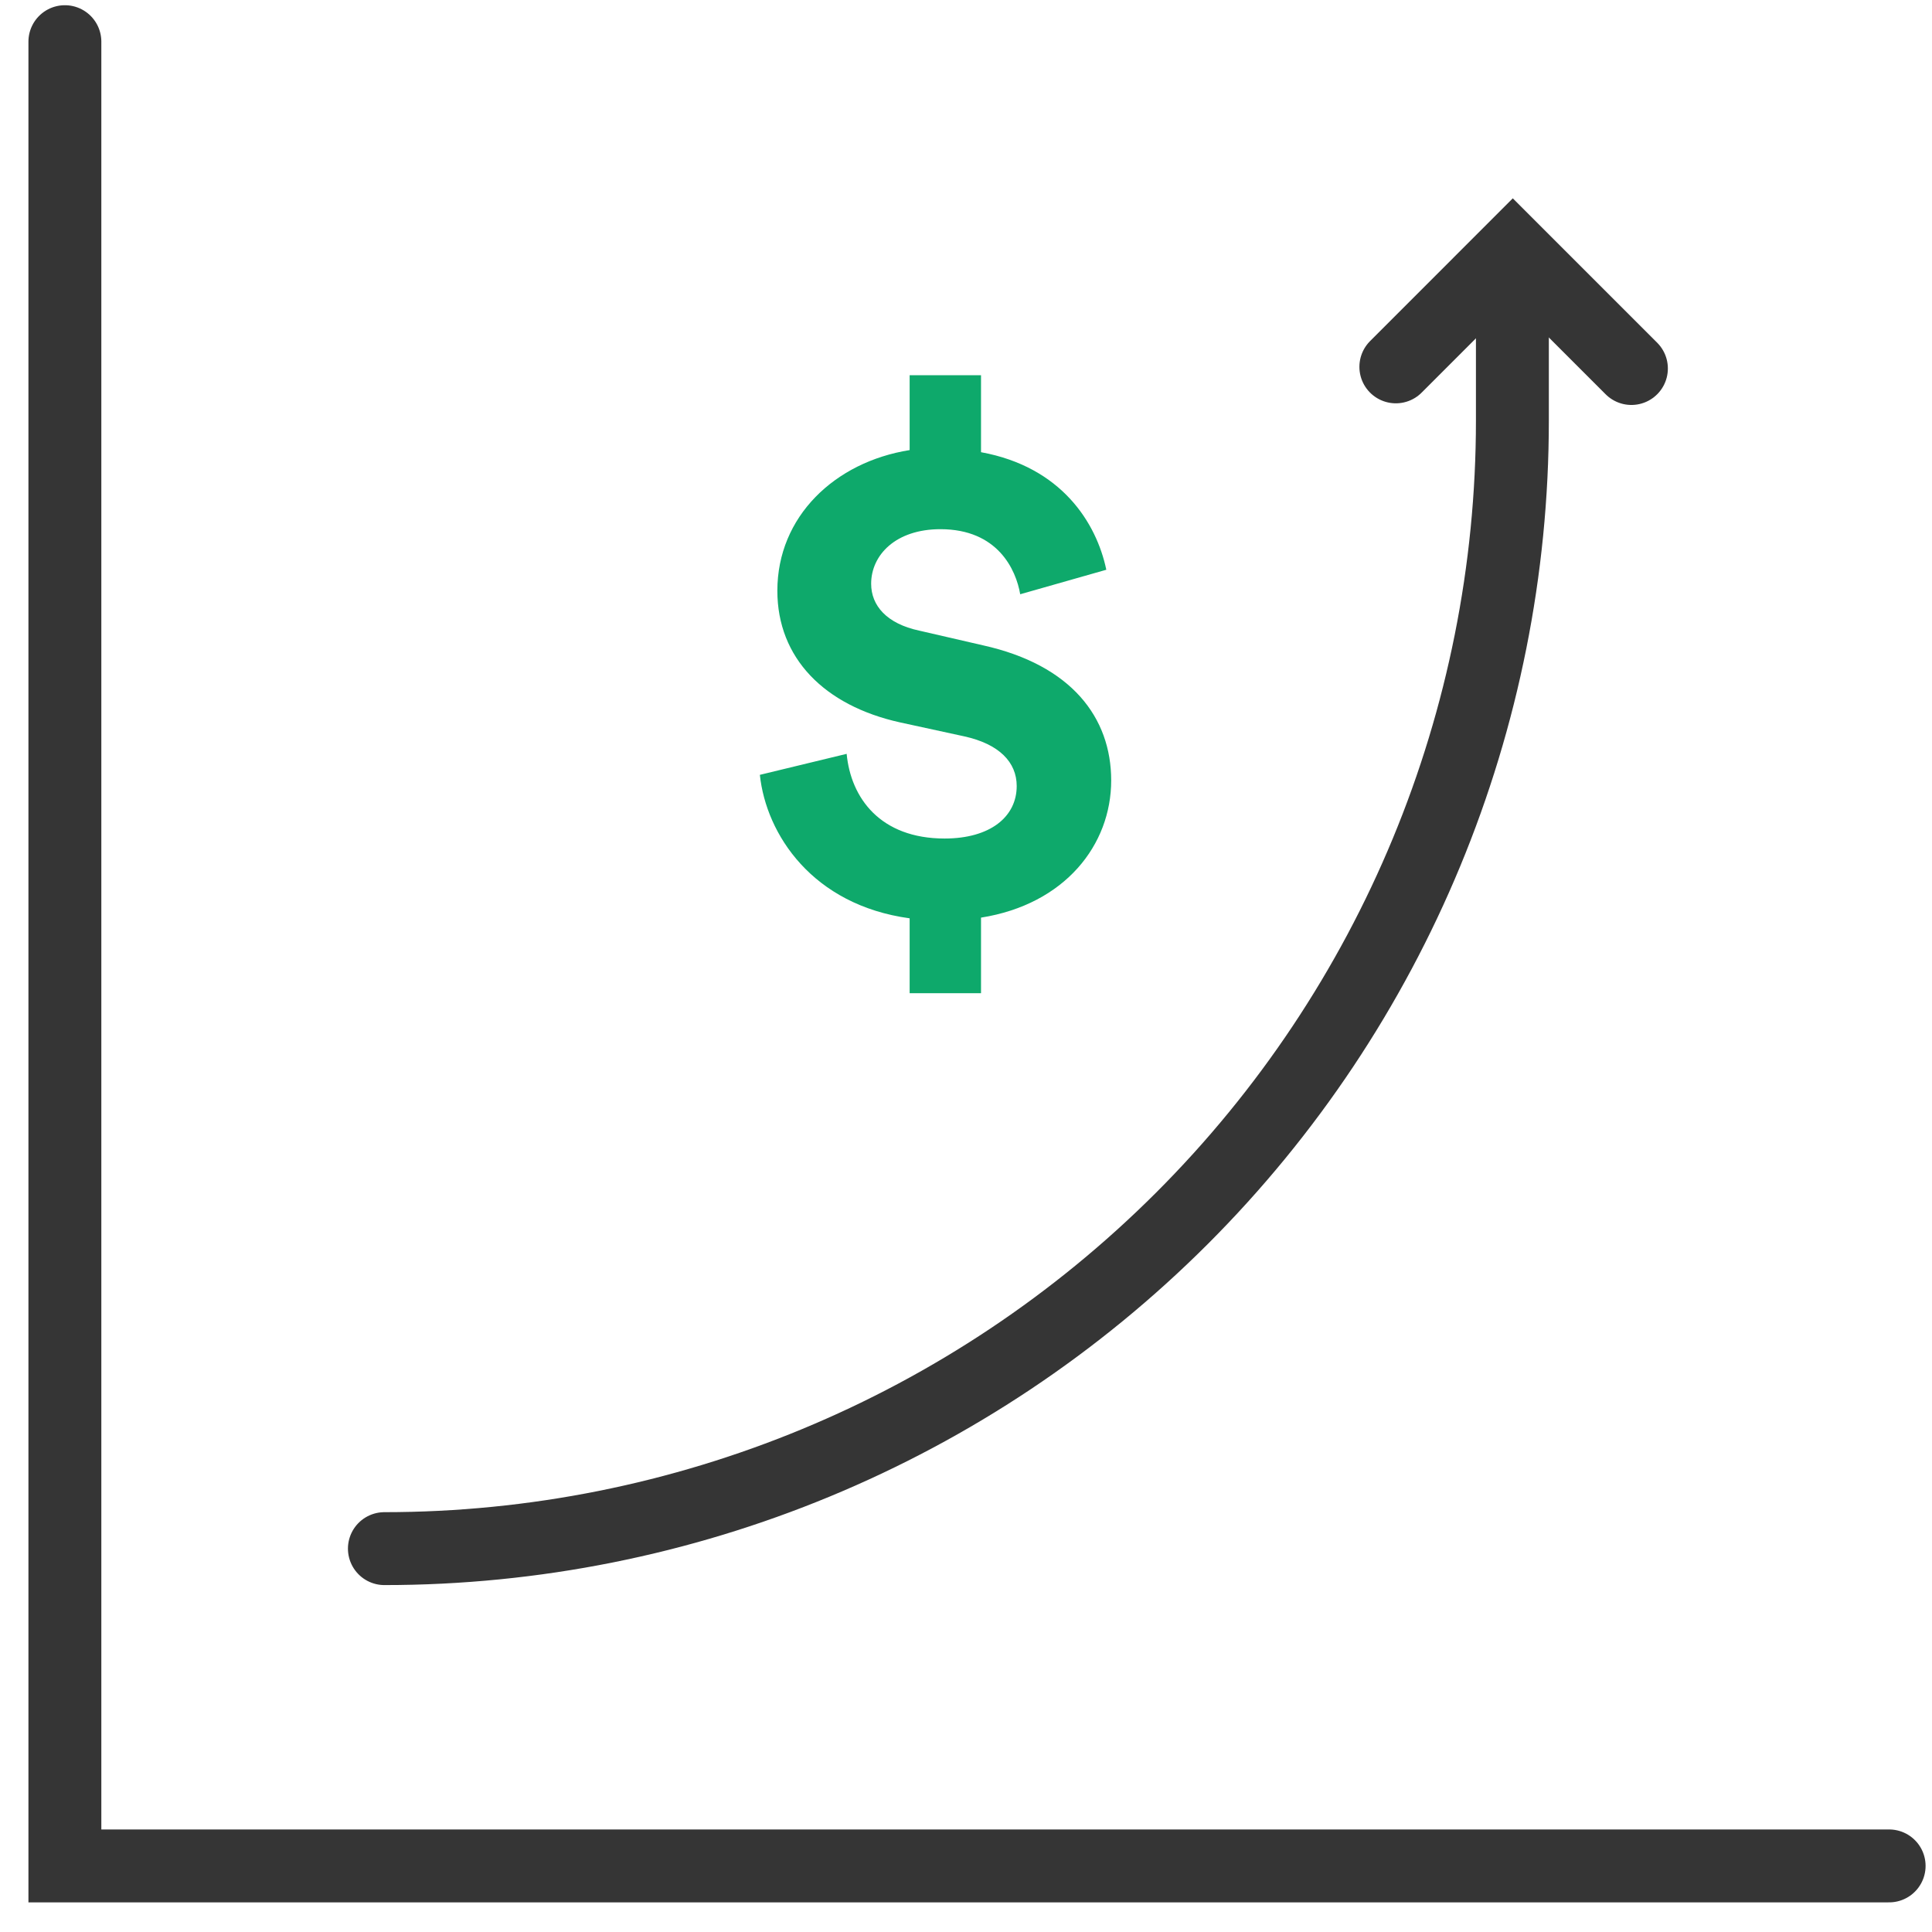
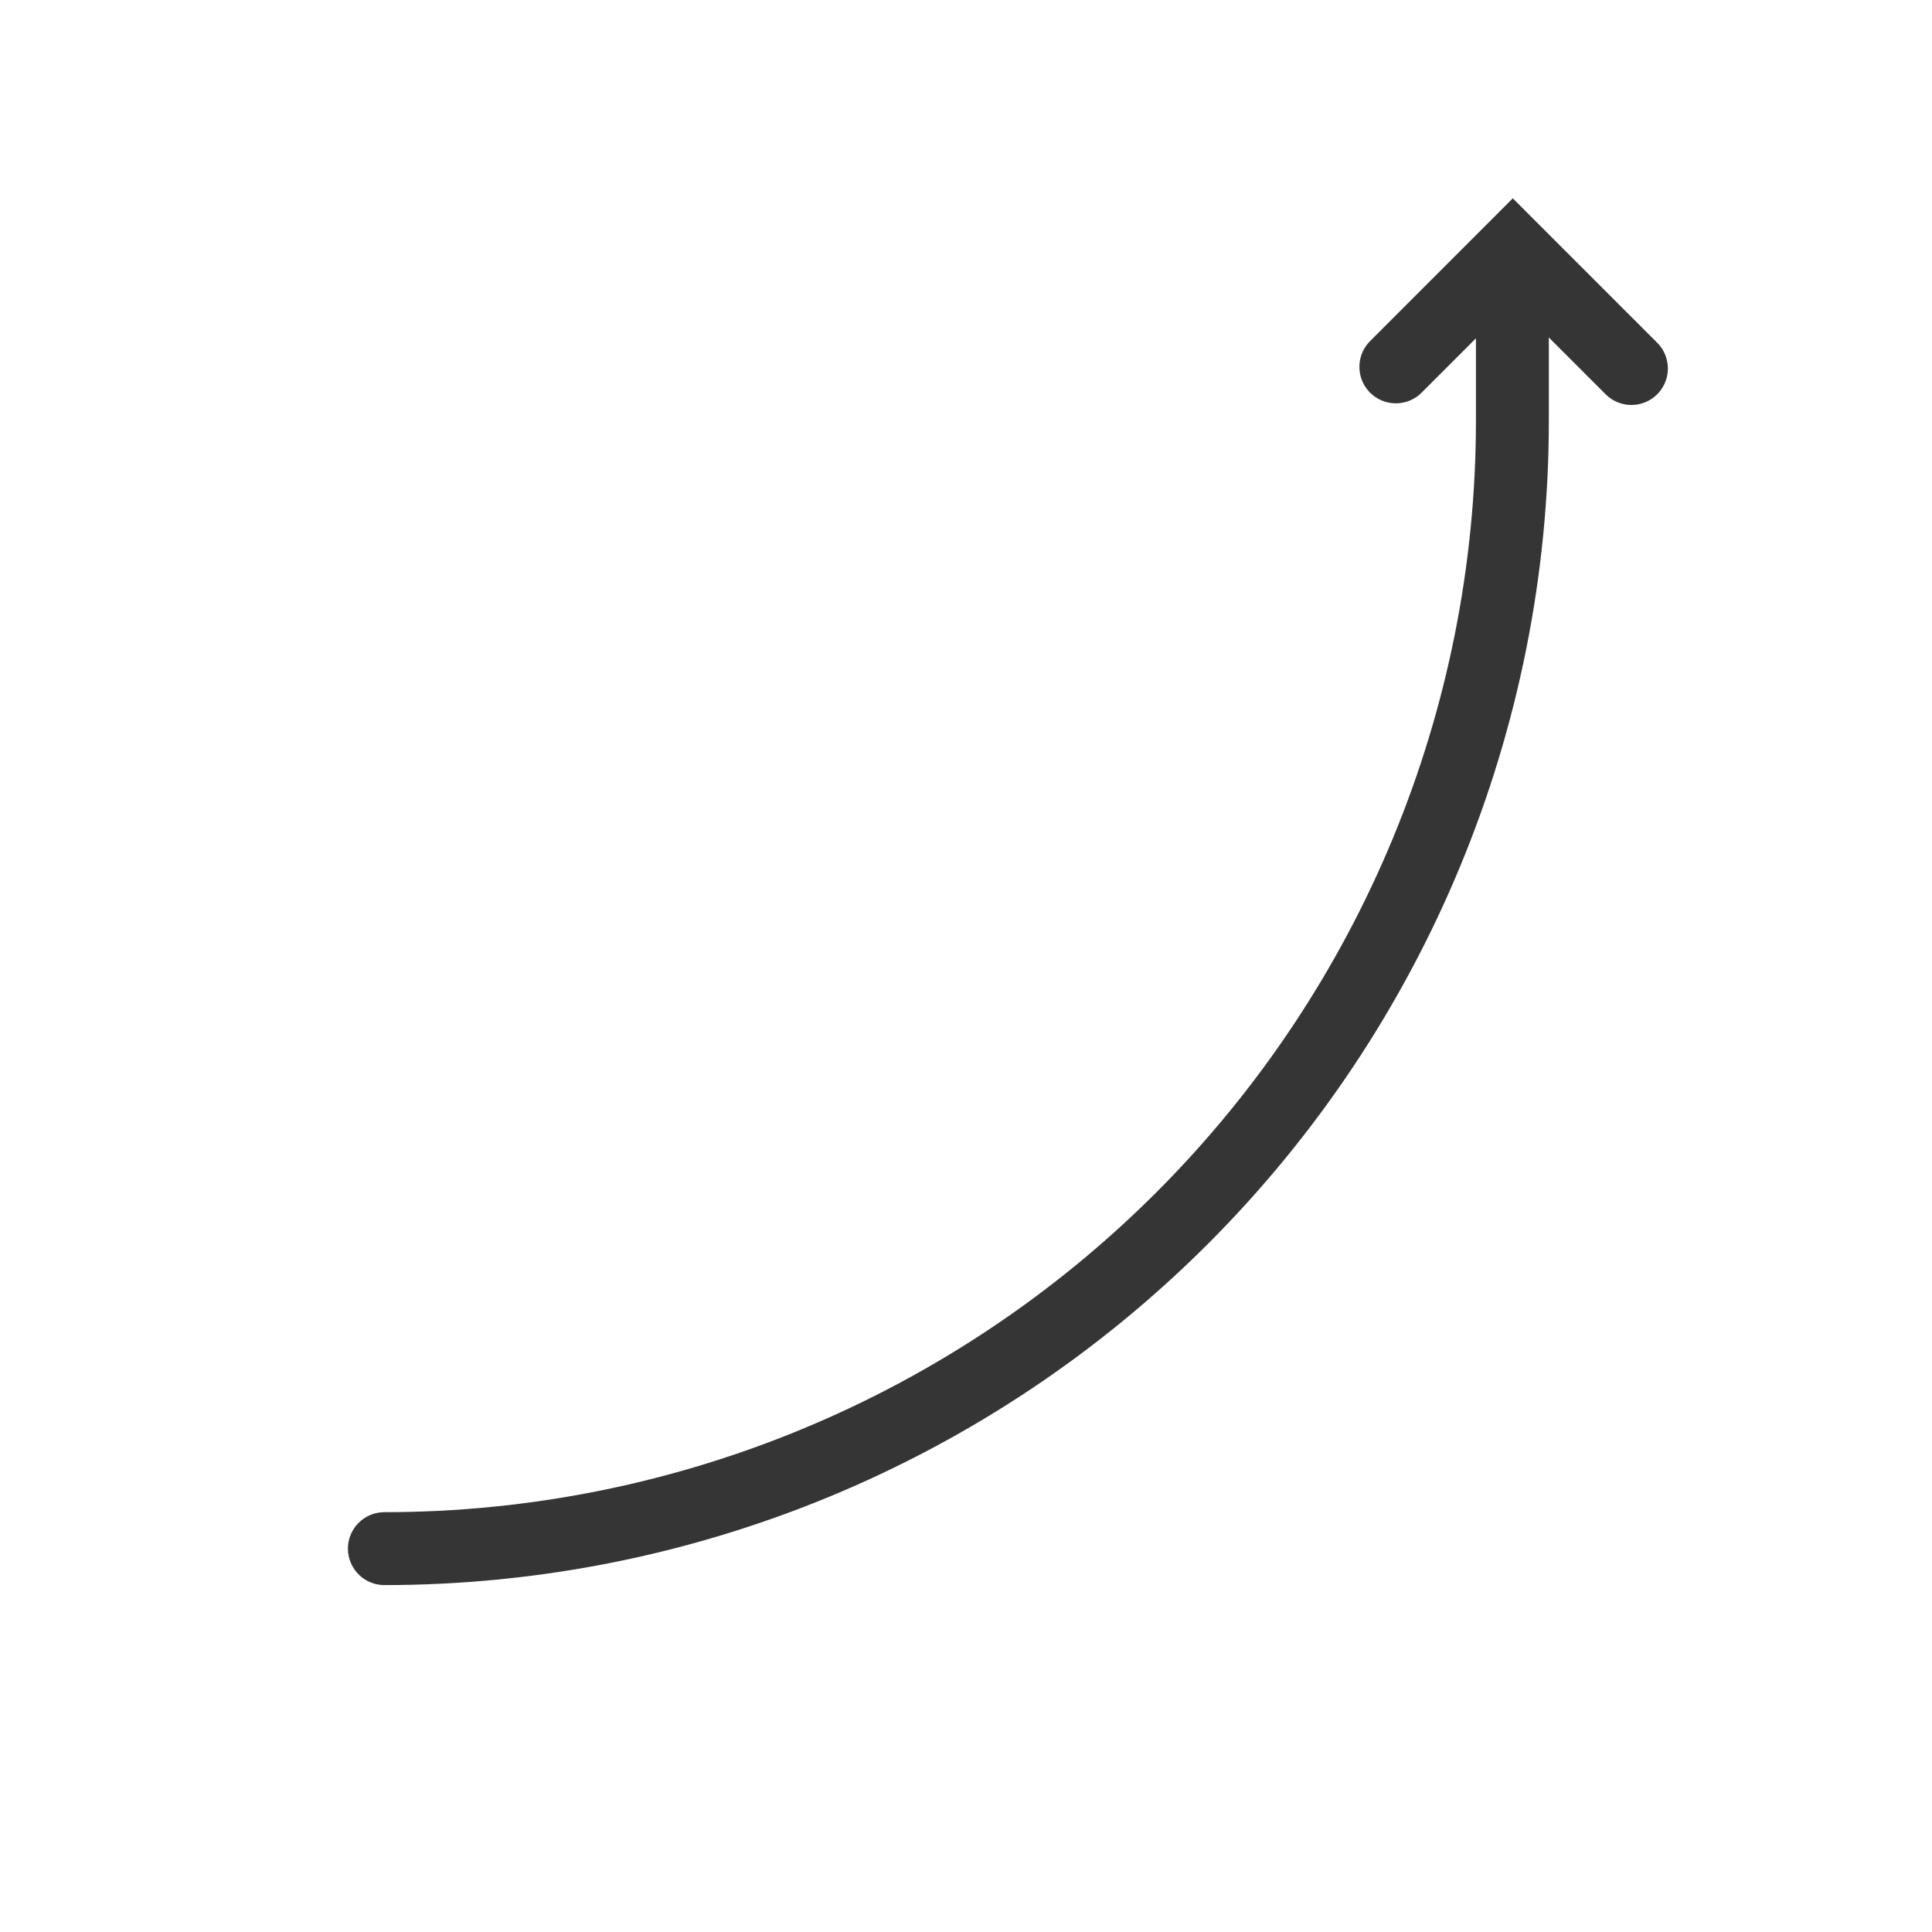
<svg xmlns="http://www.w3.org/2000/svg" width="53" height="53" viewBox="0 0 53 53" fill="none">
-   <path d="M26.912 27.246V25.173C29.216 24.808 30.483 23.176 30.483 21.41C30.483 19.682 29.389 18.242 26.97 17.704L25.222 17.301C24.32 17.109 23.898 16.61 23.898 16.014C23.898 15.227 24.57 14.517 25.798 14.517C27.373 14.517 27.872 15.63 27.987 16.302L30.349 15.63C30.08 14.344 29.12 12.808 26.912 12.405V10.293H24.954V12.347C22.899 12.674 21.325 14.171 21.325 16.206C21.325 18.05 22.611 19.355 24.685 19.816L26.451 20.2C27.411 20.411 27.891 20.91 27.891 21.563C27.891 22.408 27.162 23.003 25.914 23.003C24.147 23.003 23.341 21.89 23.226 20.68L20.845 21.256C21.018 22.888 22.285 24.827 24.954 25.192V27.246H26.912Z" fill="#0EA96B" />
  <path d="M38.292 10.064L41.5 6.855L44.754 10.109" stroke="#353535" stroke-width="2" stroke-miterlimit="10" stroke-linecap="round" />
  <path d="M10.545 42.483C18.752 42.483 26.622 39.223 32.426 33.42C38.229 27.617 41.489 19.746 41.489 11.539V7.67" stroke="#353535" stroke-width="2" stroke-miterlimit="10" stroke-linecap="round" />
-   <path d="M1.78 1.143V51.187H51.824" stroke="#353535" stroke-width="2" stroke-miterlimit="10" stroke-linecap="round" />
</svg>